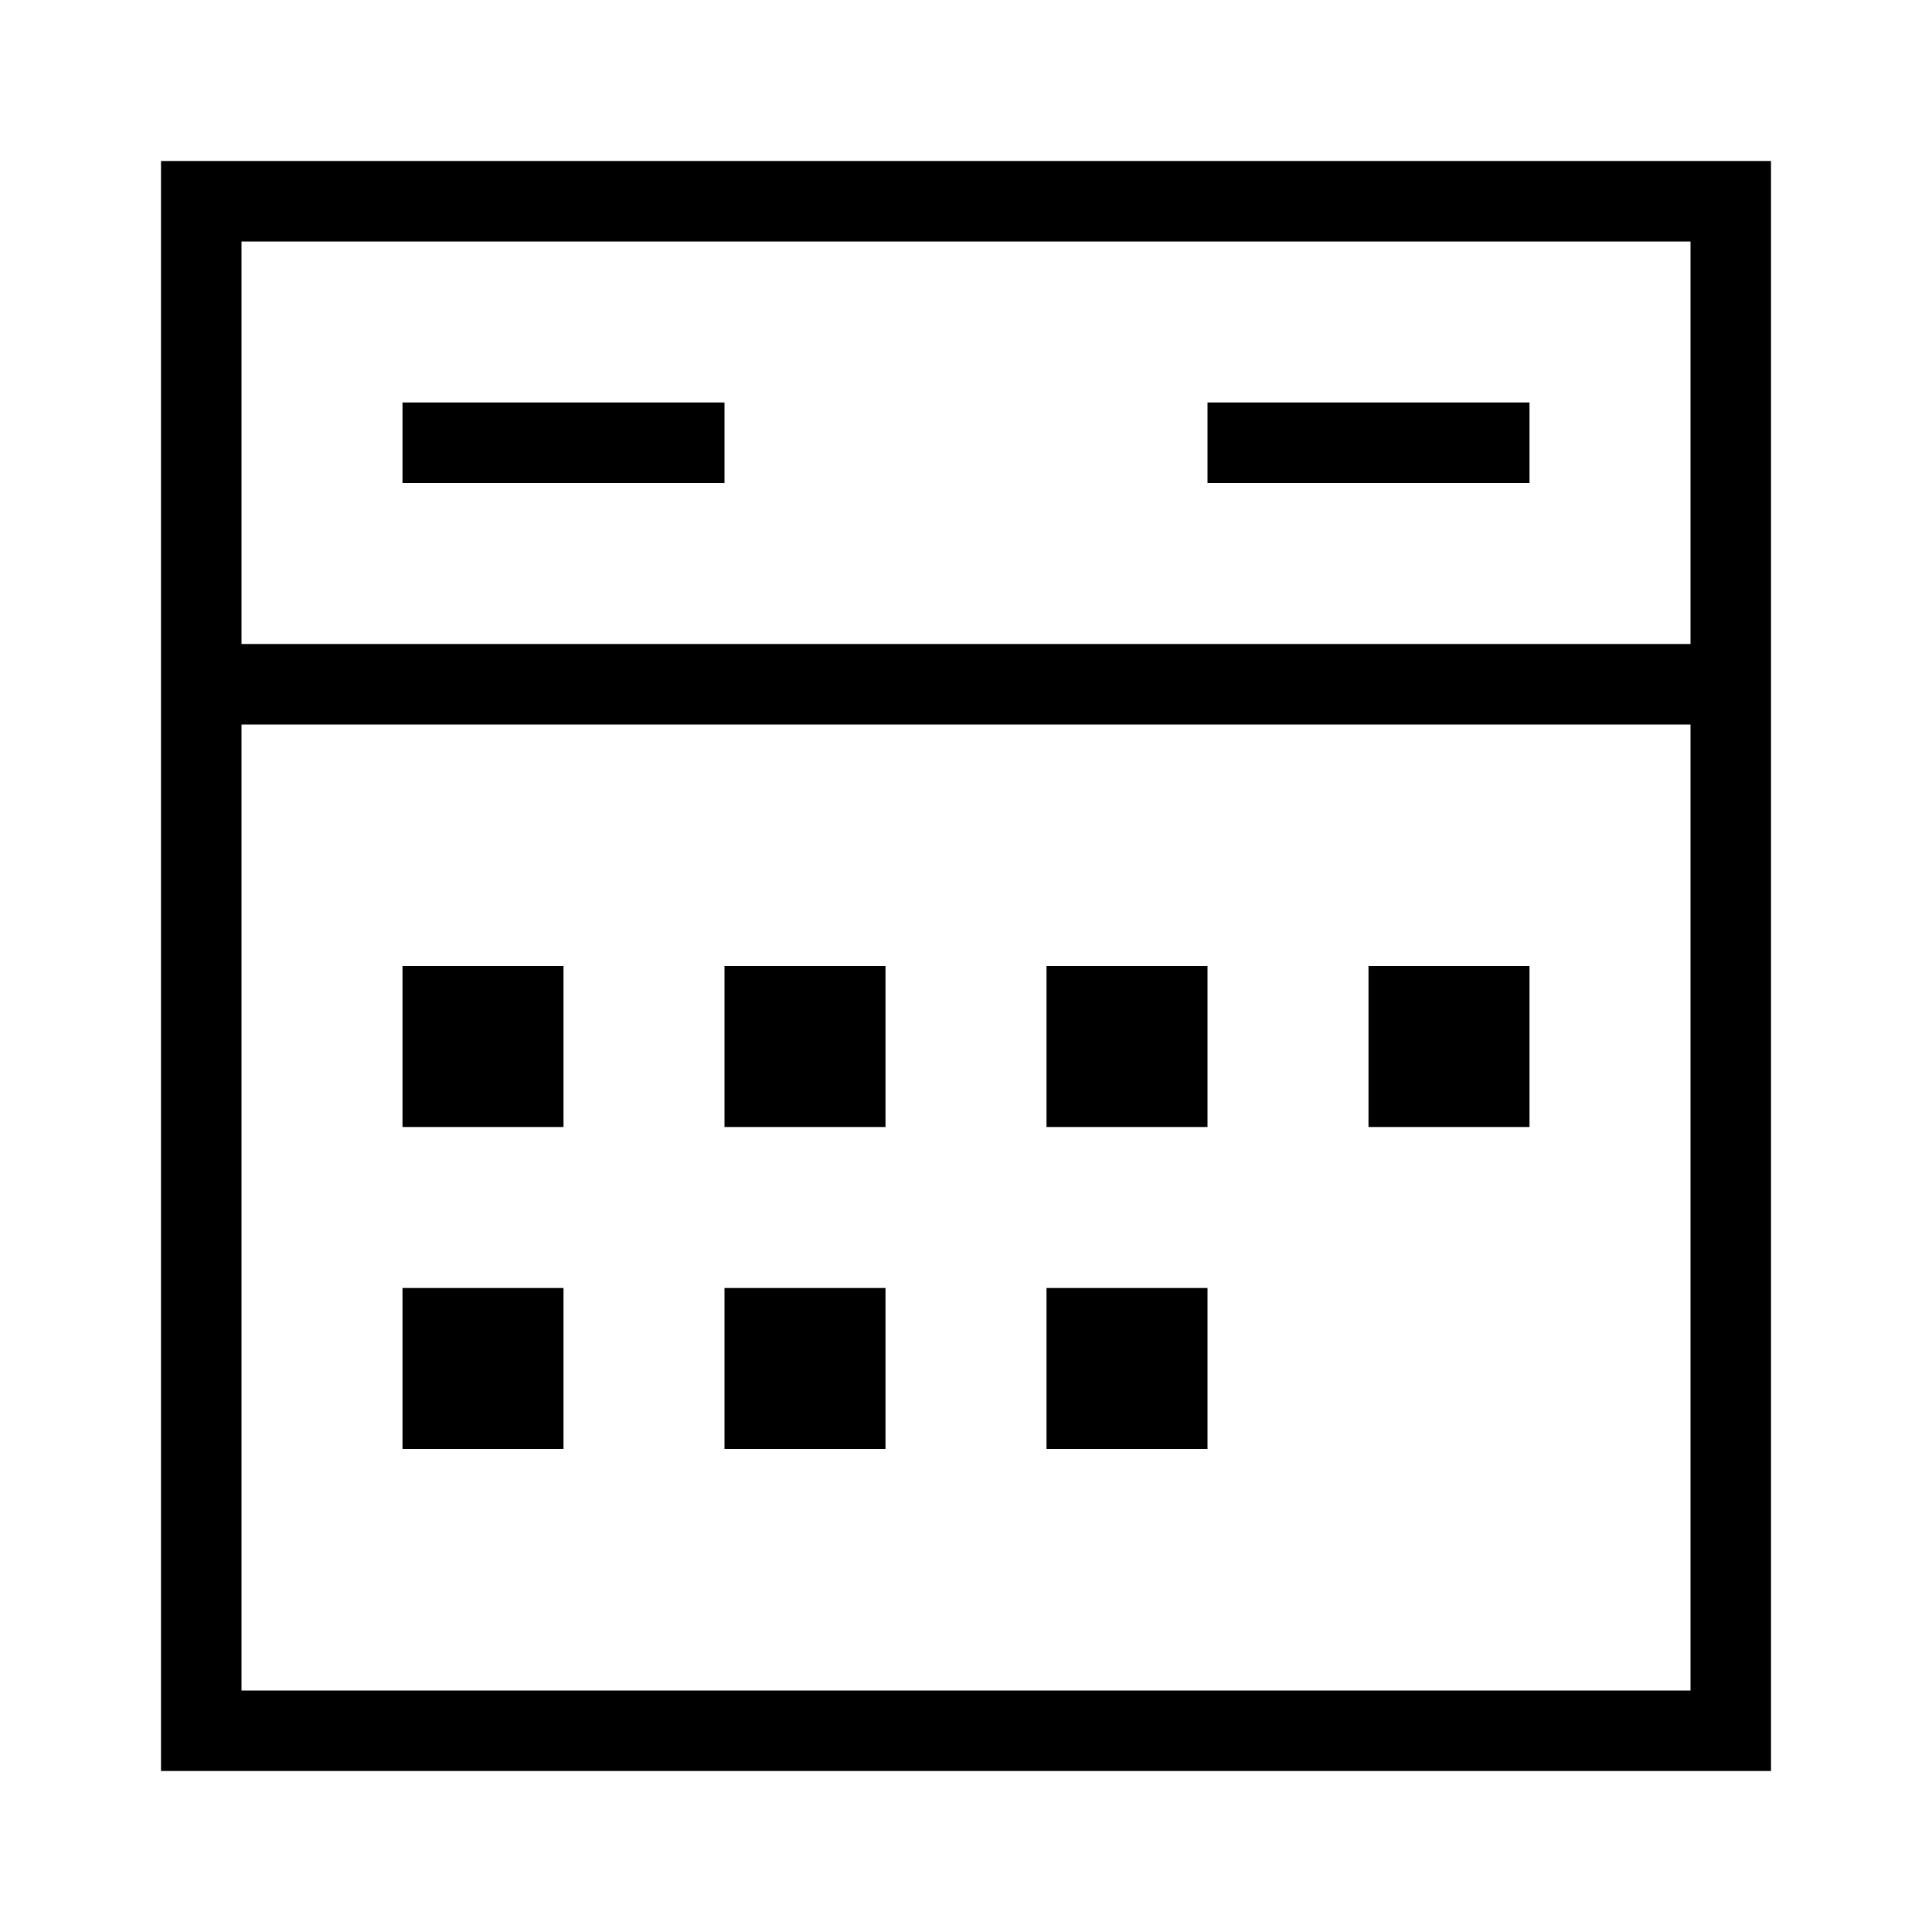
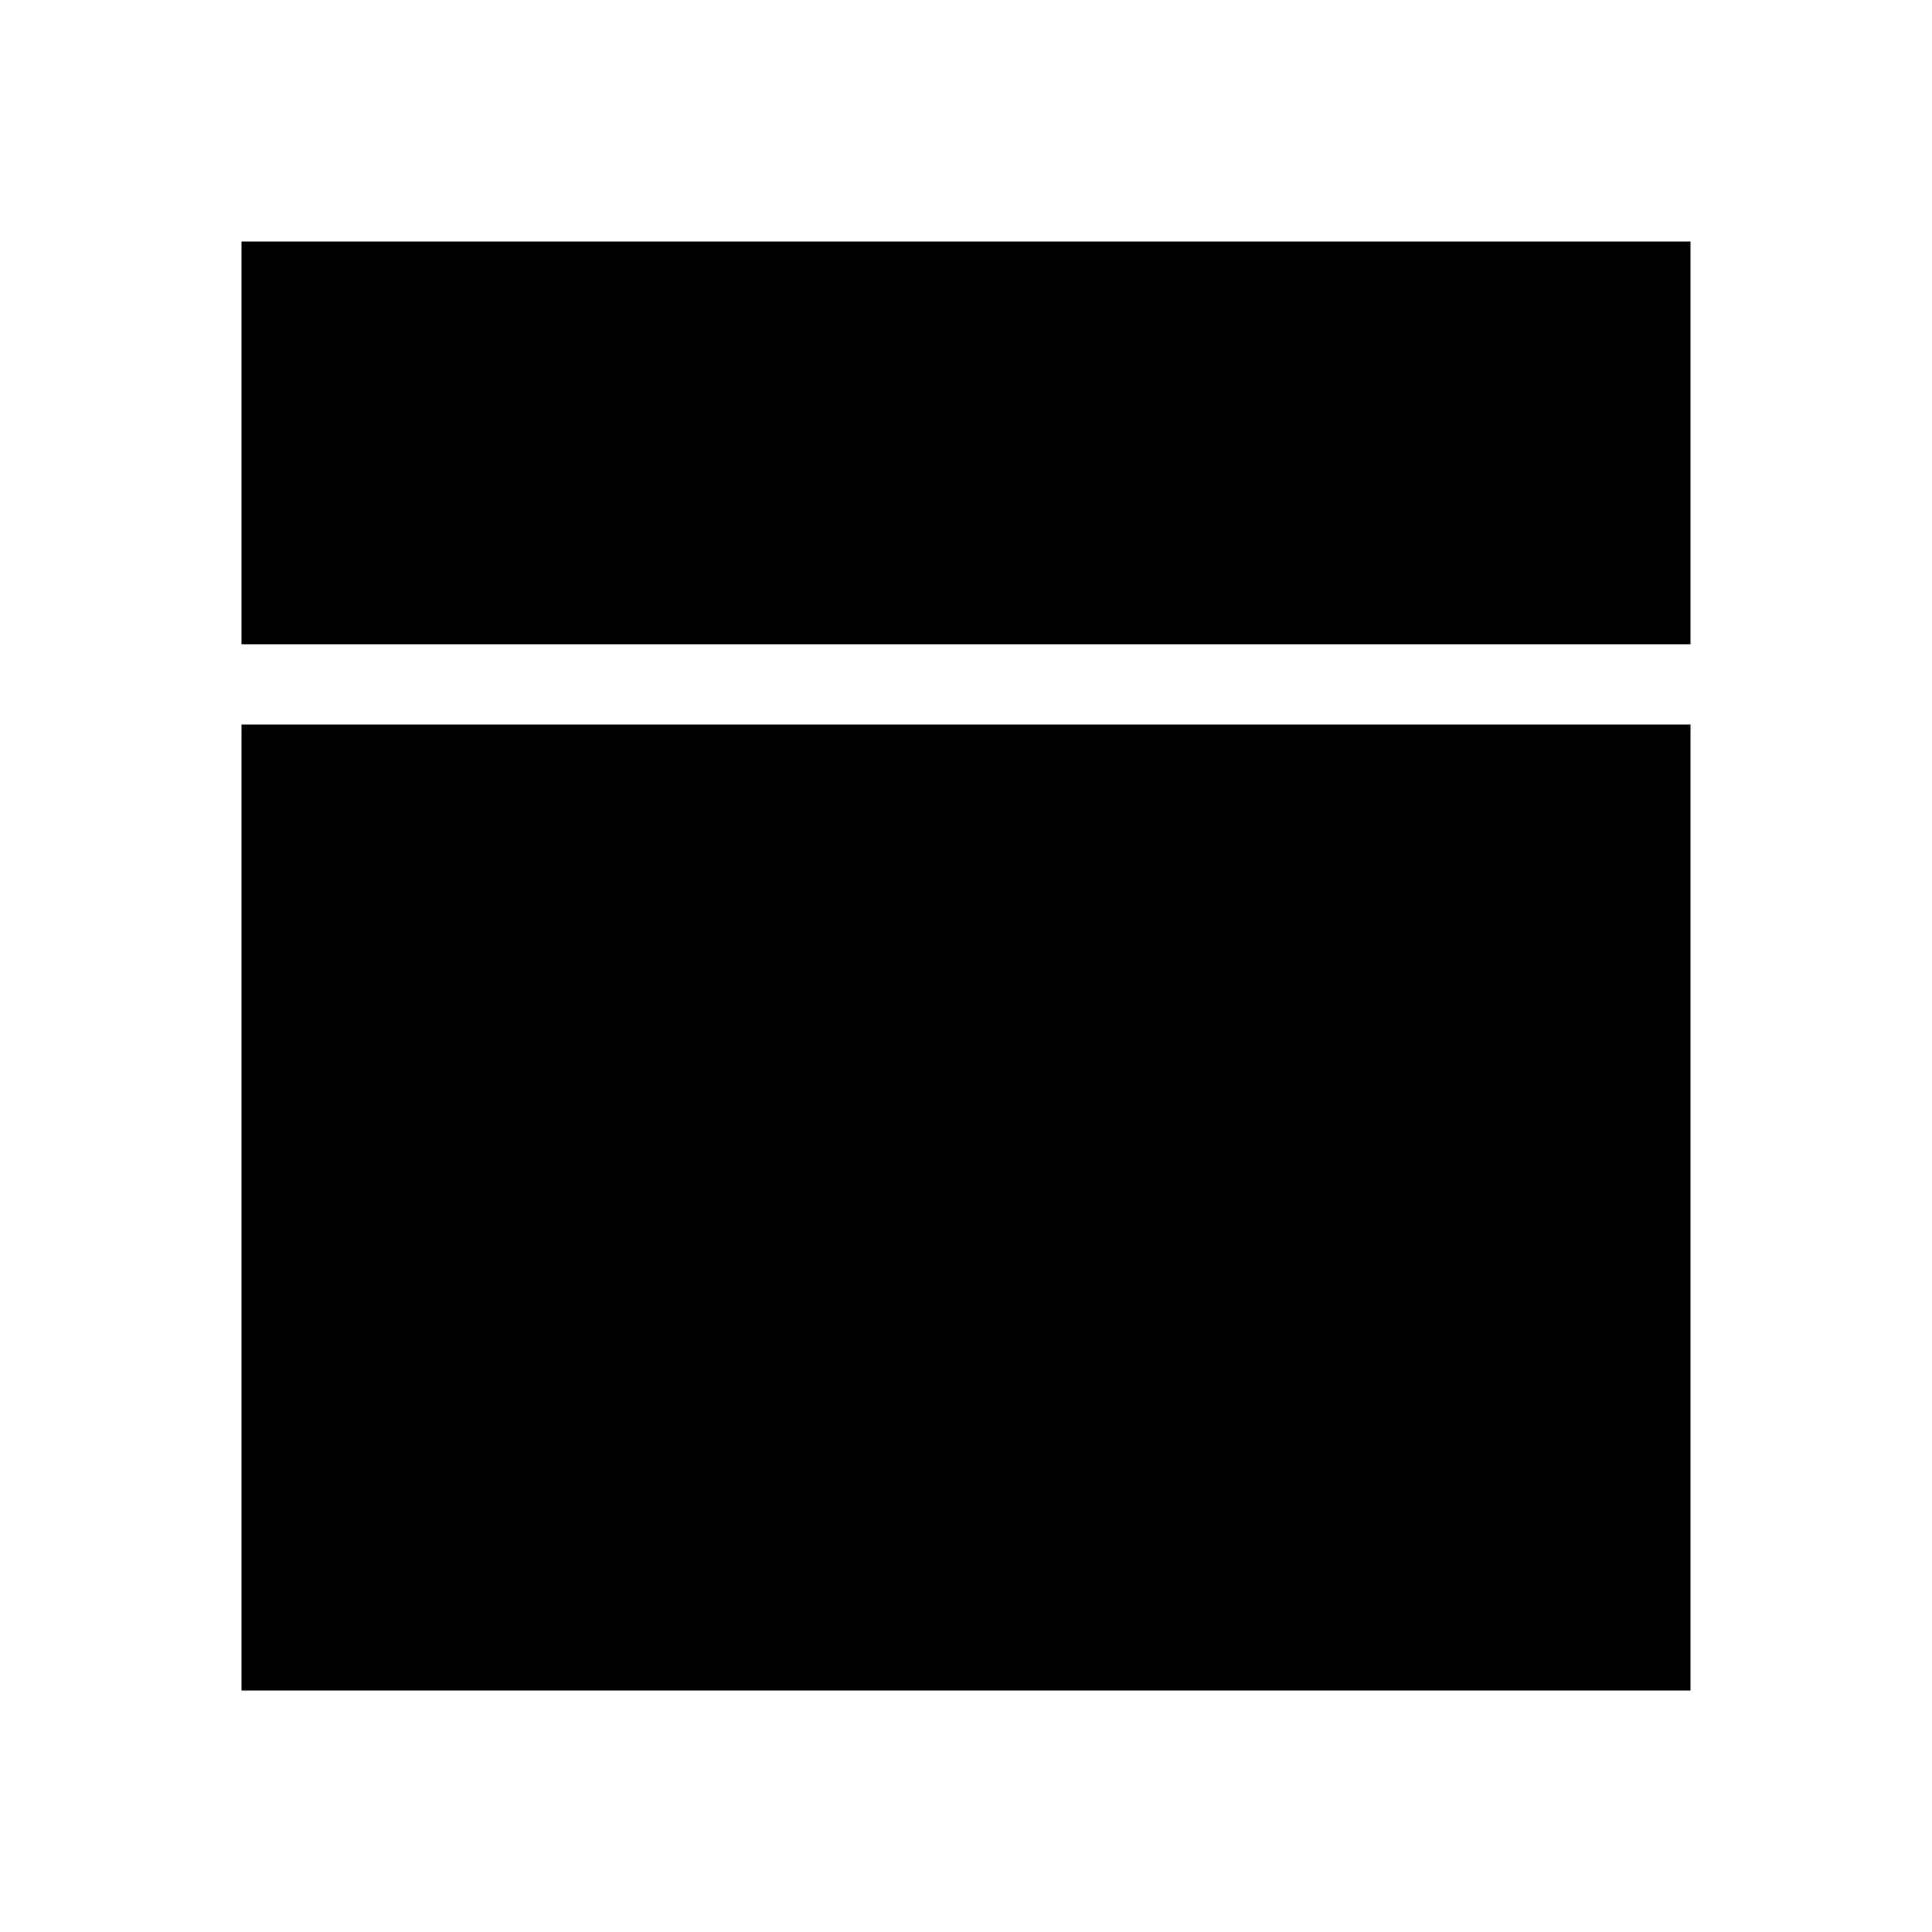
<svg xmlns="http://www.w3.org/2000/svg" id="Icon" width="36" height="36" viewBox="0 0 24 24">
-   <path d="M2,2v20h20V2H2ZM21,3v5H3V3h18ZM3,21v-12h18v12H3ZM9,6h-4v-1h4v1ZM19,6h-4v-1h4v1ZM5,12h2v2h-2v-2ZM9,12h2v2h-2v-2ZM13,12h2v2h-2v-2ZM17,12h2v2h-2v-2ZM5,16h2v2h-2v-2ZM9,16h2v2h-2v-2ZM13,16h2v2h-2v-2Z" stroke-width="0" />
+   <path d="M2,2v20h20H2ZM21,3v5H3V3h18ZM3,21v-12h18v12H3ZM9,6h-4v-1h4v1ZM19,6h-4v-1h4v1ZM5,12h2v2h-2v-2ZM9,12h2v2h-2v-2ZM13,12h2v2h-2v-2ZM17,12h2v2h-2v-2ZM5,16h2v2h-2v-2ZM9,16h2v2h-2v-2ZM13,16h2v2h-2v-2Z" stroke-width="0" />
</svg>